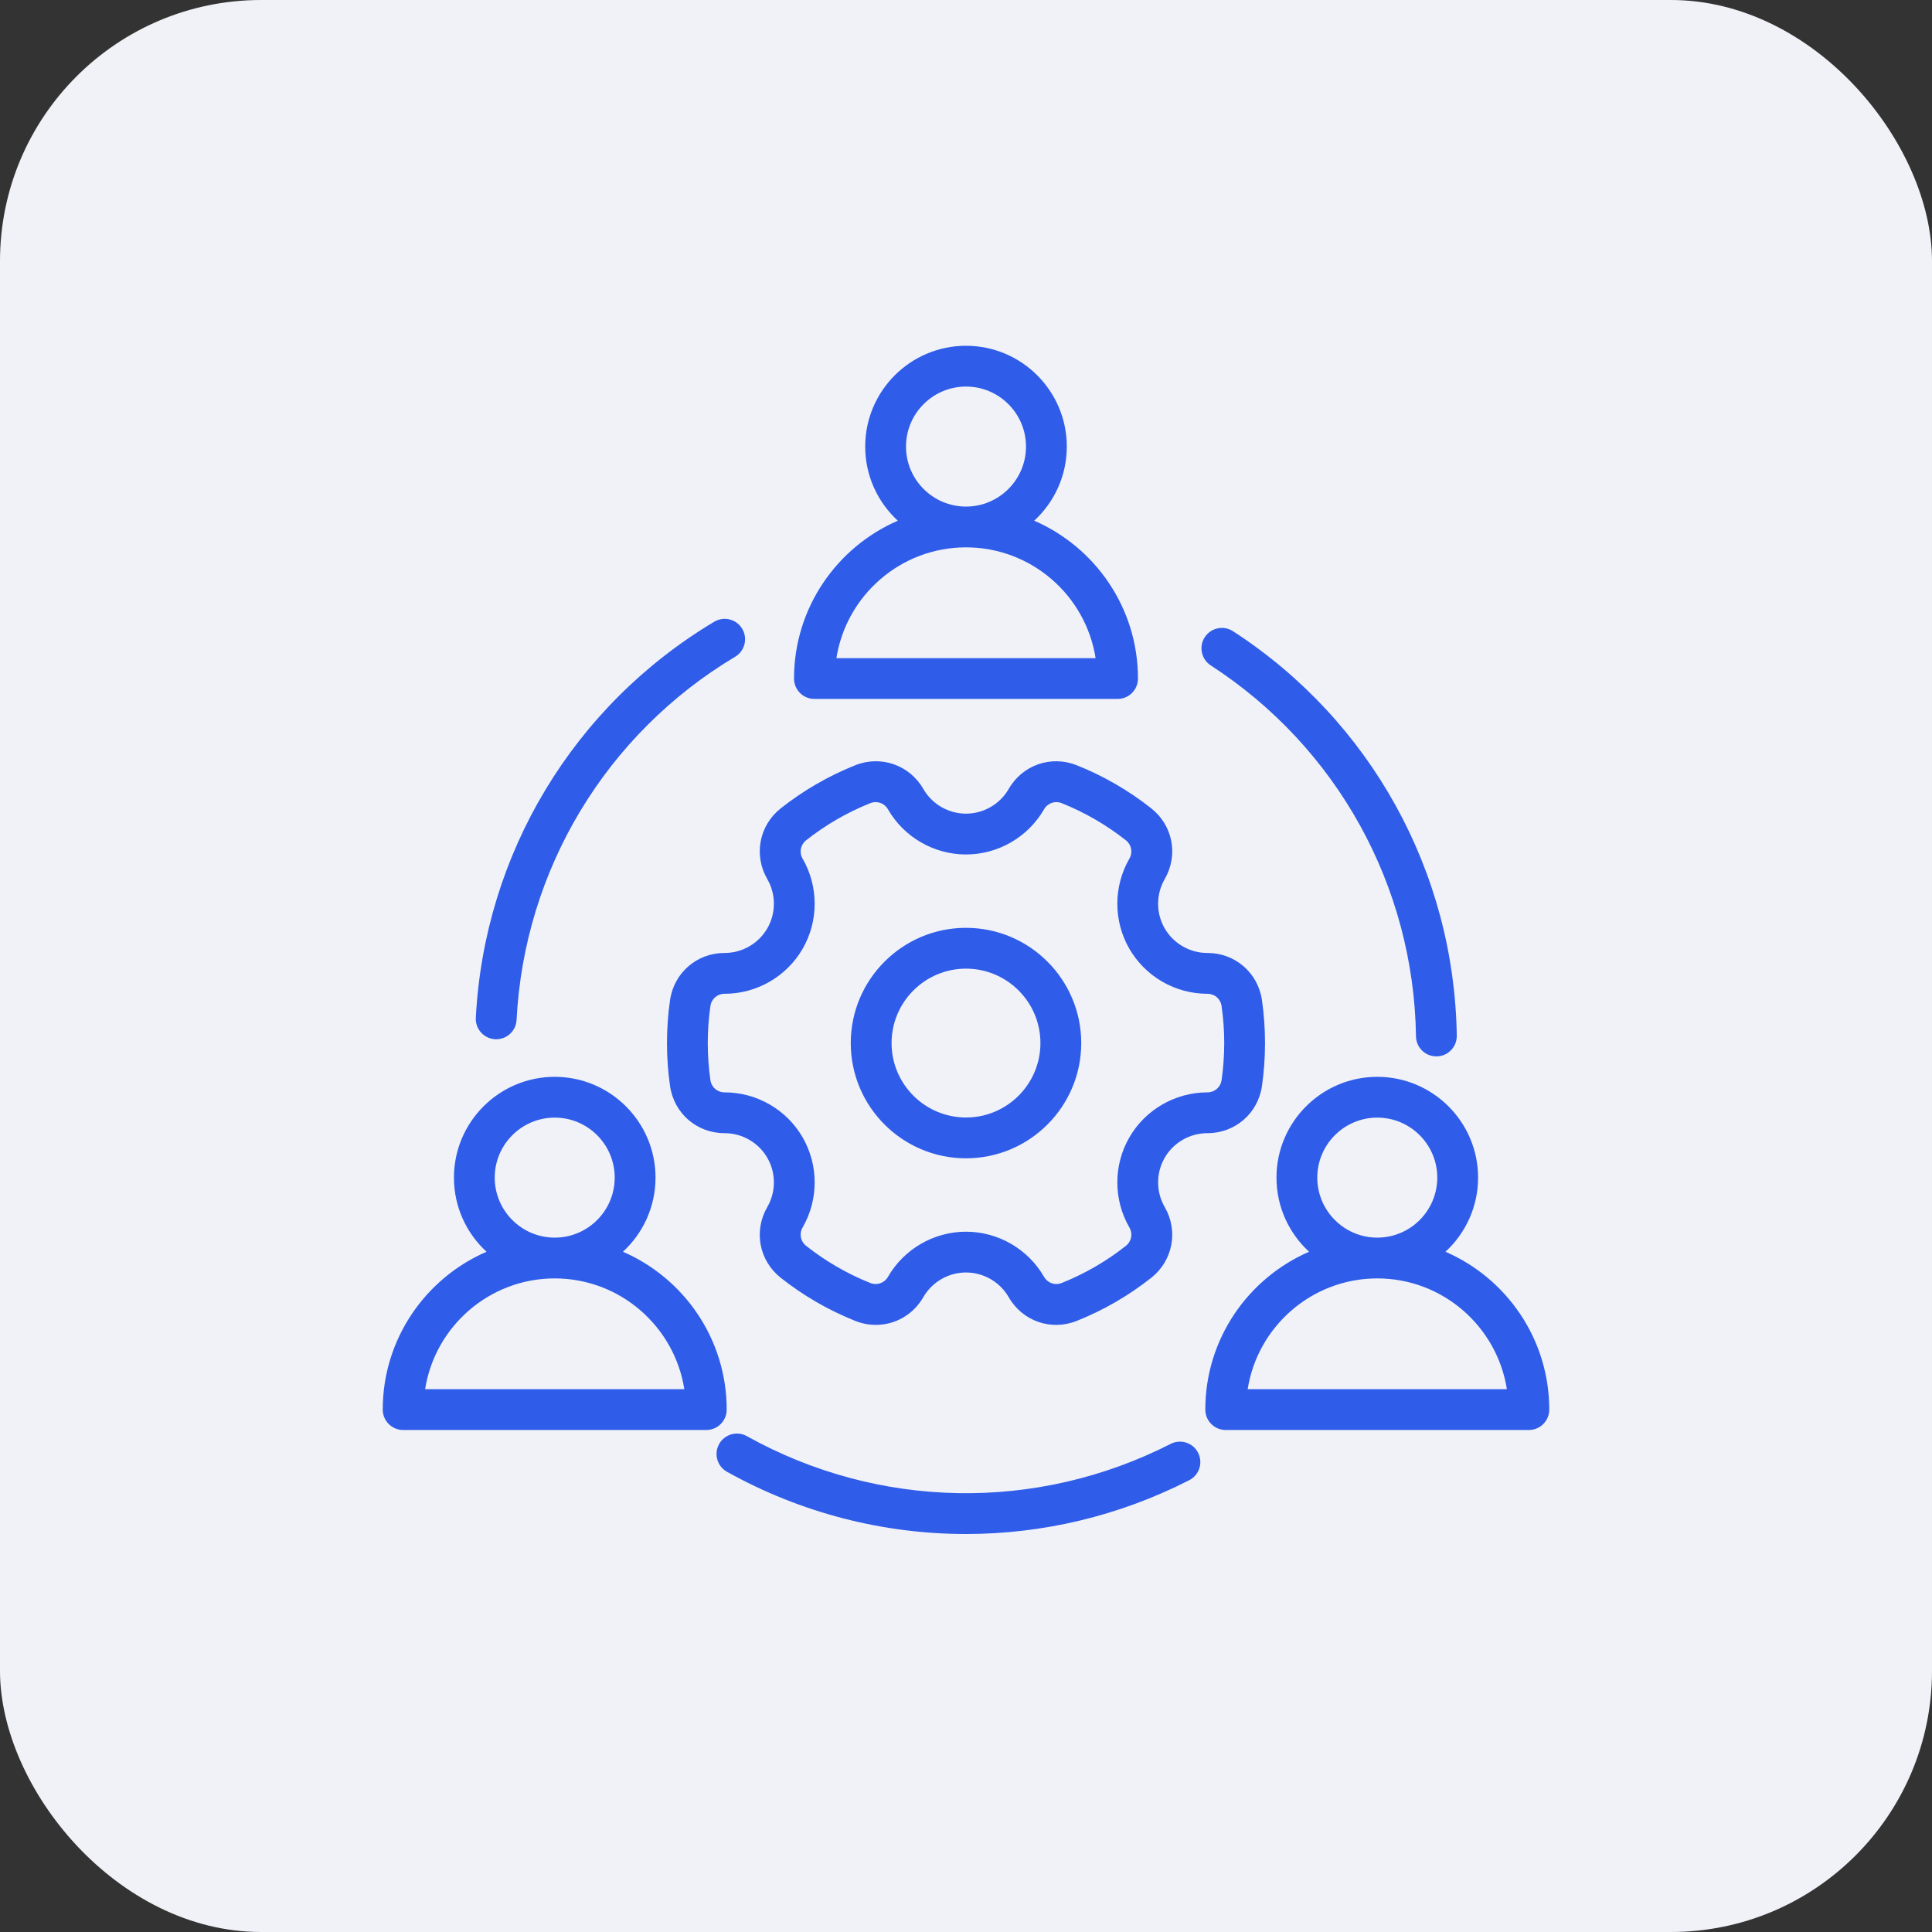
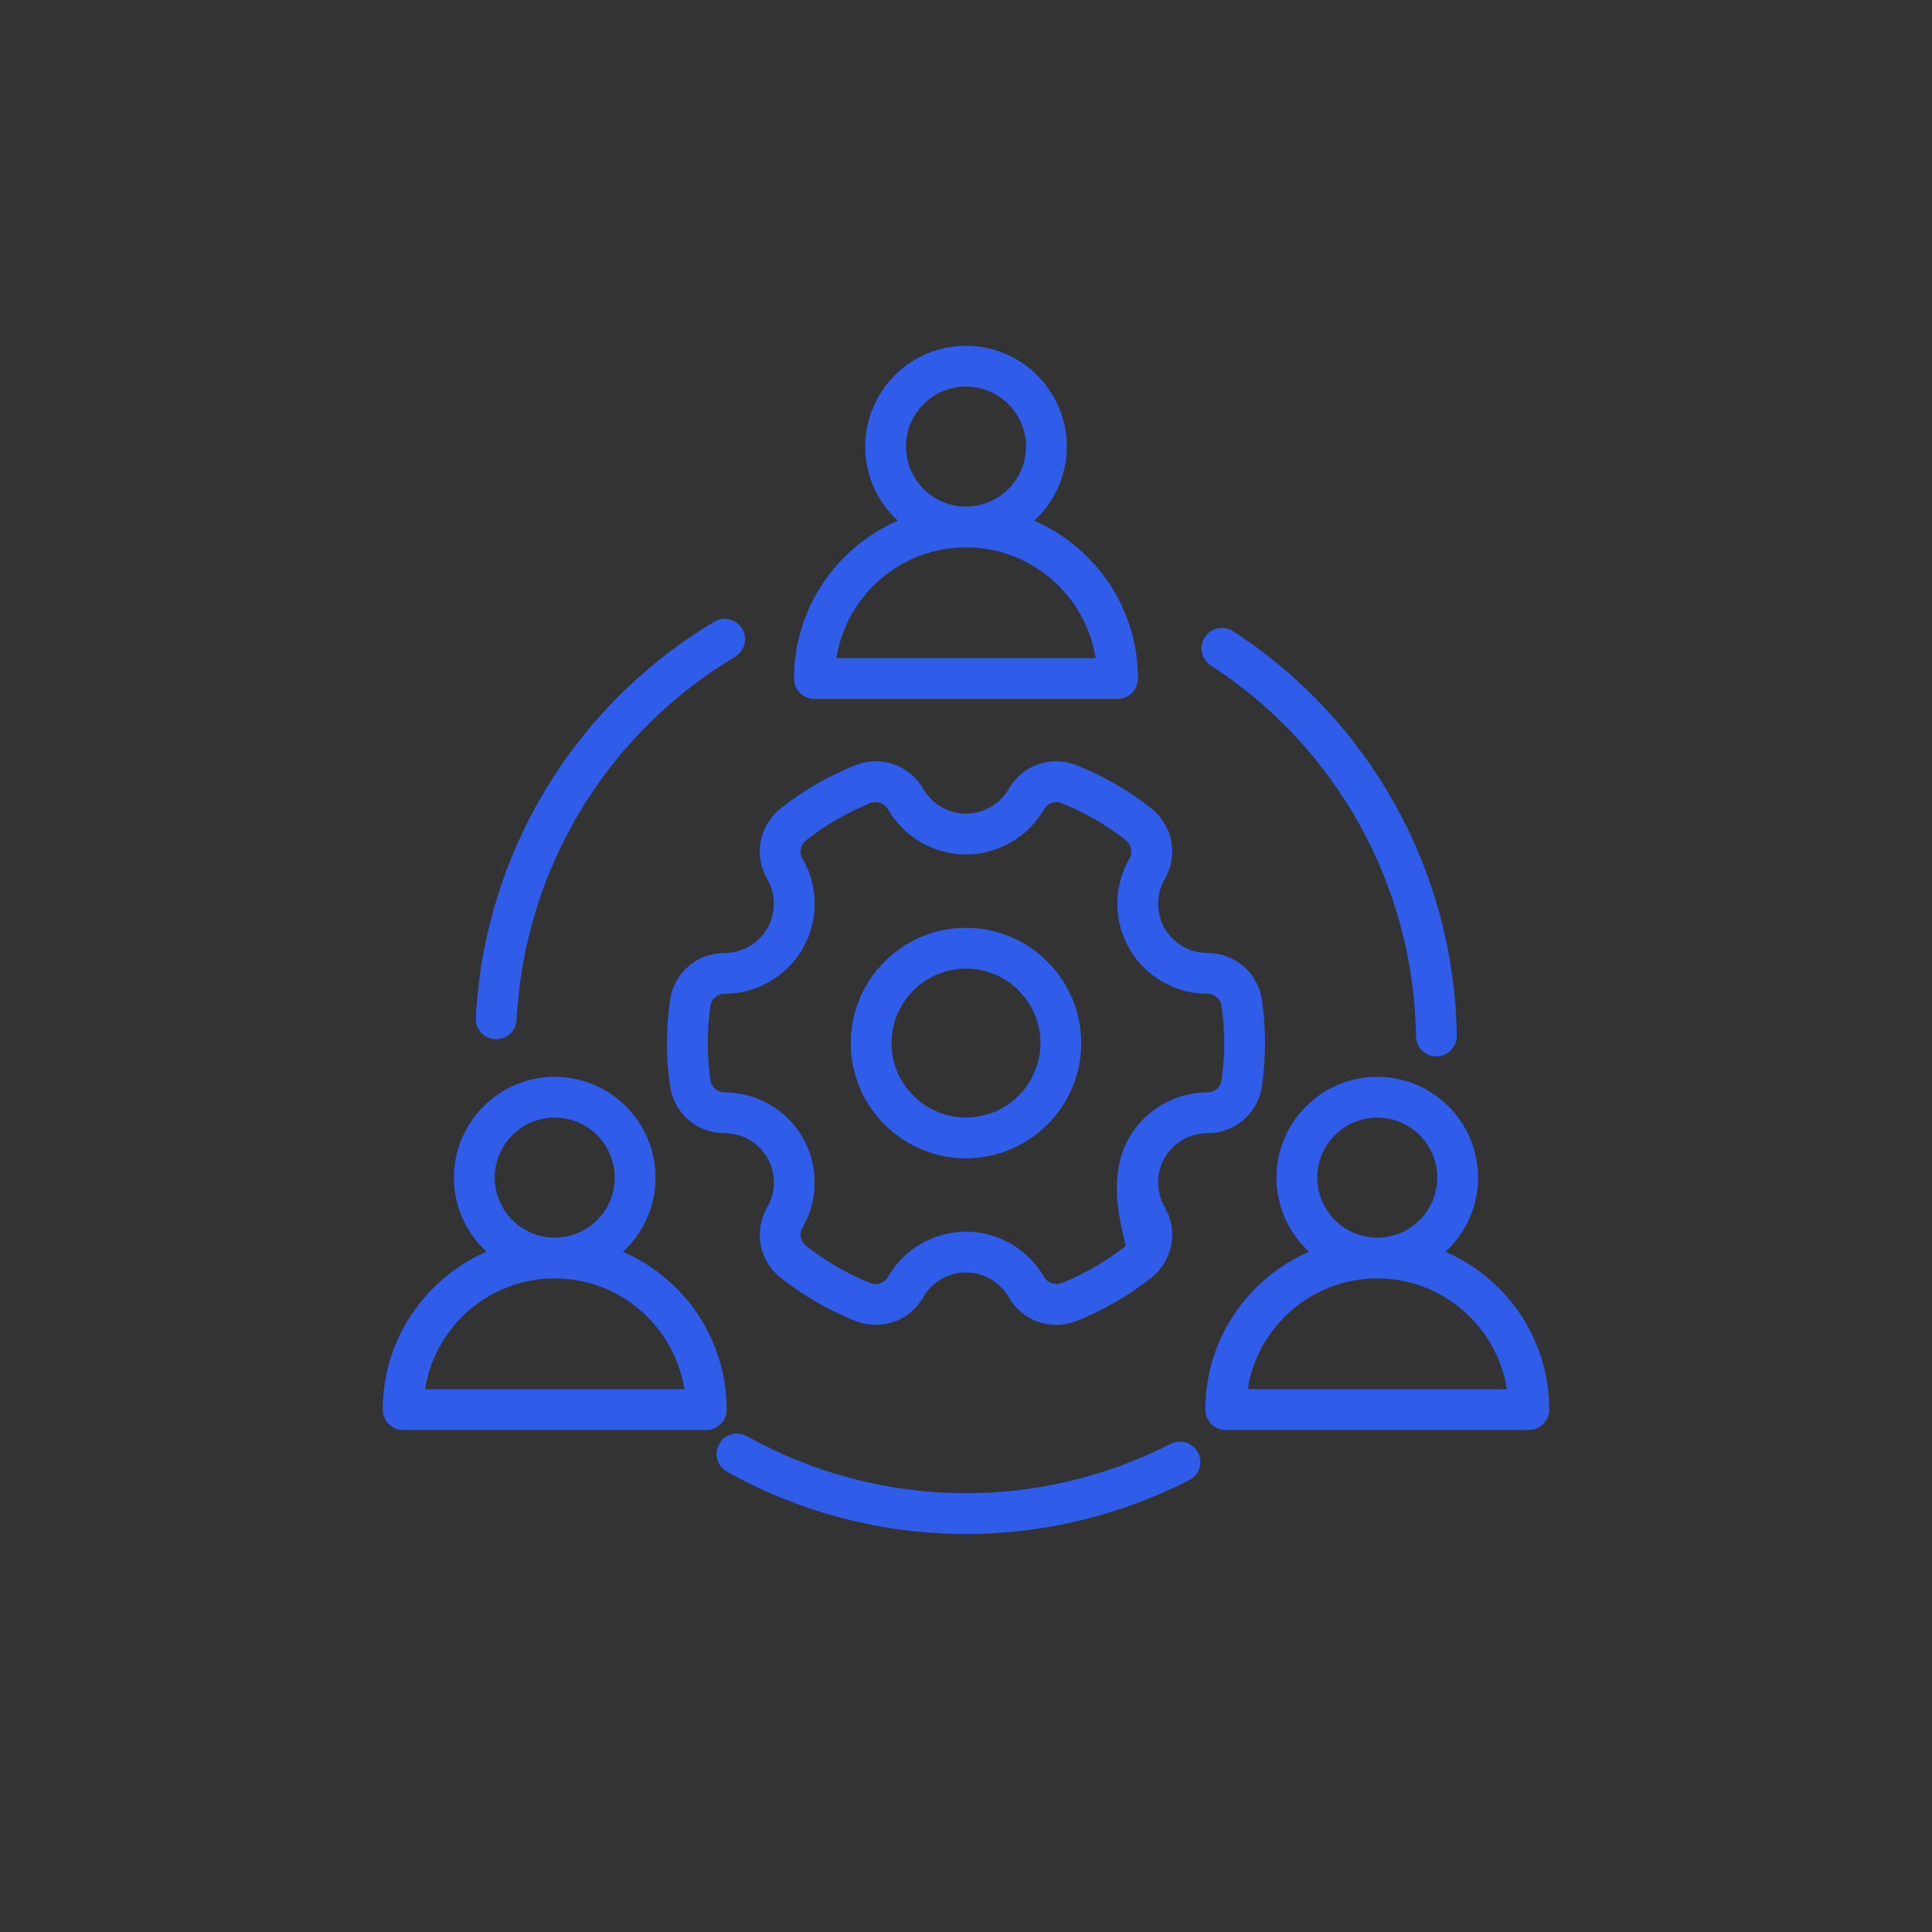
<svg xmlns="http://www.w3.org/2000/svg" width="74" height="74" viewBox="0 0 74 74" fill="none">
  <rect x="0" y="0" width="74" height="74" fill="#333333" stroke="none" />
-   <rect width="74" height="74" rx="10" fill="#F0F2F8" />
-   <path d="M18.225 38.984C18.549 32.708 21.962 27.037 27.357 23.814C27.727 23.593 28.206 23.713 28.428 24.084C28.649 24.454 28.528 24.934 28.158 25.155C23.212 28.111 20.082 33.311 19.786 39.065C19.764 39.482 19.419 39.806 19.006 39.806C18.993 39.806 18.979 39.805 18.965 39.805C18.534 39.782 18.203 39.415 18.225 38.984ZM46.376 25.487C51.211 28.621 54.149 33.932 54.236 39.693C54.242 40.12 54.59 40.462 55.016 40.462C55.02 40.462 55.024 40.462 55.028 40.462C55.46 40.456 55.804 40.101 55.798 39.669C55.703 33.386 52.499 27.594 47.226 24.176C46.864 23.942 46.38 24.045 46.145 24.407C45.91 24.769 46.014 25.253 46.376 25.487ZM44.839 55.304C39.707 57.924 33.639 57.813 28.607 55.008C28.23 54.798 27.754 54.933 27.544 55.31C27.334 55.687 27.469 56.162 27.846 56.373C30.694 57.96 33.844 58.756 36.999 58.756C39.926 58.756 42.856 58.071 45.549 56.695C45.934 56.499 46.086 56.029 45.89 55.644C45.694 55.26 45.223 55.108 44.839 55.304ZM30.413 25.99C30.413 23.286 32.052 20.958 34.388 19.944C33.621 19.238 33.139 18.227 33.139 17.105C33.139 14.976 34.871 13.244 37 13.244C39.129 13.244 40.861 14.976 40.861 17.105C40.861 18.227 40.379 19.238 39.612 19.944C41.949 20.958 43.587 23.286 43.587 25.99C43.587 26.421 43.237 26.771 42.806 26.771H31.194C30.763 26.771 30.413 26.421 30.413 25.99ZM37 19.403C38.267 19.403 39.298 18.372 39.298 17.105C39.298 15.837 38.267 14.806 37 14.806C35.733 14.806 34.702 15.837 34.702 17.105C34.702 18.372 35.733 19.403 37 19.403ZM32.036 25.209H41.964C41.588 22.808 39.505 20.965 37 20.965C34.495 20.965 32.413 22.808 32.036 25.209ZM27.053 54.772H15.441C15.01 54.772 14.66 54.422 14.66 53.991C14.66 51.286 16.299 48.958 18.635 47.945C17.868 47.239 17.387 46.228 17.387 45.105C17.387 42.977 19.119 41.245 21.247 41.245C23.376 41.245 25.108 42.977 25.108 45.105C25.108 46.228 24.627 47.239 23.86 47.945C26.196 48.958 27.834 51.286 27.834 53.991C27.834 54.422 27.484 54.772 27.053 54.772ZM21.247 47.404C22.515 47.404 23.545 46.373 23.545 45.105C23.545 43.838 22.515 42.807 21.247 42.807C19.98 42.807 18.949 43.838 18.949 45.105C18.949 46.373 19.98 47.404 21.247 47.404ZM26.211 53.209C25.835 50.809 23.752 48.966 21.247 48.966C18.742 48.966 16.66 50.809 16.283 53.209H26.211ZM59.34 53.991C59.34 54.422 58.99 54.772 58.559 54.772H46.947C46.516 54.772 46.166 54.422 46.166 53.991C46.166 51.286 47.805 48.958 50.141 47.945C49.374 47.239 48.892 46.228 48.892 45.105C48.892 42.977 50.624 41.245 52.753 41.245C54.882 41.245 56.614 42.977 56.614 45.105C56.614 46.227 56.132 47.239 55.365 47.945C57.701 48.958 59.34 51.286 59.34 53.991ZM52.753 47.404C54.02 47.404 55.051 46.373 55.051 45.105C55.051 43.838 54.02 42.807 52.753 42.807C51.486 42.807 50.455 43.838 50.455 45.105C50.455 46.373 51.486 47.404 52.753 47.404ZM57.717 53.209C57.34 50.809 55.258 48.966 52.753 48.966C50.248 48.966 48.166 50.809 47.789 53.209H57.717ZM32.586 39.952C32.586 37.518 34.566 35.538 37 35.538C39.434 35.538 41.414 37.518 41.414 39.952C41.414 42.386 39.434 44.366 37 44.366C34.566 44.366 32.586 42.386 32.586 39.952ZM34.149 39.952C34.149 41.524 35.428 42.803 37 42.803C38.572 42.803 39.851 41.524 39.851 39.952C39.851 38.38 38.572 37.101 37 37.101C35.428 37.101 34.149 38.38 34.149 39.952ZM29.39 35.558C29.726 34.976 29.726 34.252 29.388 33.669C28.859 32.755 29.077 31.616 29.905 30.961C30.774 30.275 31.733 29.72 32.757 29.311C33.74 28.918 34.837 29.3 35.365 30.218C35.7 30.802 36.327 31.165 37 31.165C37.673 31.165 38.3 30.802 38.636 30.218C39.163 29.3 40.26 28.919 41.243 29.311C42.267 29.72 43.227 30.275 44.095 30.961C44.924 31.616 45.141 32.755 44.612 33.669C44.275 34.252 44.274 34.976 44.61 35.558C44.946 36.14 45.572 36.501 46.245 36.501H46.25C47.308 36.501 48.185 37.261 48.336 38.308C48.414 38.849 48.453 39.402 48.453 39.952C48.453 40.502 48.414 41.055 48.336 41.596C48.185 42.644 47.308 43.403 46.251 43.403C46.249 43.403 46.247 43.403 46.245 43.403C45.572 43.403 44.946 43.764 44.61 44.346C44.274 44.928 44.275 45.652 44.612 46.234C45.141 47.149 44.923 48.288 44.095 48.943C43.226 49.629 42.267 50.184 41.243 50.593C40.26 50.986 39.163 50.604 38.636 49.686C38.3 49.102 37.673 48.739 37 48.739C36.327 48.739 35.7 49.102 35.364 49.686C34.976 50.361 34.28 50.746 33.548 50.746C33.285 50.746 33.017 50.697 32.757 50.593C31.733 50.184 30.774 49.629 29.905 48.943C29.076 48.288 28.859 47.149 29.388 46.234C29.726 45.652 29.726 44.928 29.39 44.346C29.054 43.764 28.428 43.403 27.755 43.403C27.753 43.403 27.752 43.403 27.75 43.403C26.692 43.403 25.815 42.644 25.664 41.596C25.586 41.055 25.547 40.502 25.547 39.952C25.547 39.402 25.586 38.849 25.664 38.308C25.815 37.261 26.692 36.501 27.75 36.501H27.755C28.428 36.501 29.054 36.14 29.39 35.558ZM27.756 38.064C27.753 38.064 27.752 38.064 27.75 38.064C27.476 38.064 27.25 38.26 27.211 38.531C27.143 38.998 27.109 39.476 27.109 39.952C27.109 40.428 27.143 40.906 27.211 41.374C27.25 41.644 27.476 41.84 27.75 41.84C27.752 41.84 27.753 41.84 27.755 41.84C28.985 41.84 30.129 42.501 30.743 43.564C31.358 44.629 31.357 45.952 30.741 47.017C30.604 47.253 30.66 47.548 30.874 47.717C31.624 48.31 32.452 48.789 33.336 49.142C33.59 49.243 33.874 49.145 34.01 48.908C34.624 47.84 35.77 47.177 37 47.177C38.23 47.177 39.376 47.84 39.99 48.907C40.126 49.145 40.41 49.243 40.664 49.142C41.548 48.789 42.376 48.31 43.126 47.717C43.34 47.548 43.396 47.253 43.259 47.017C42.643 45.952 42.642 44.629 43.257 43.565C43.872 42.499 45.017 41.842 46.249 41.84H46.25C46.524 41.84 46.75 41.644 46.789 41.374C46.856 40.906 46.891 40.428 46.891 39.952C46.891 39.476 46.856 38.998 46.789 38.531C46.75 38.26 46.523 38.064 46.25 38.064C46.248 38.064 46.246 38.064 46.244 38.064C45.015 38.064 43.871 37.404 43.257 36.34C42.642 35.275 42.643 33.952 43.259 32.887C43.396 32.651 43.34 32.356 43.126 32.187C42.376 31.595 41.547 31.115 40.664 30.762C40.41 30.661 40.126 30.76 39.99 30.997C39.376 32.064 38.23 32.728 37 32.728C35.769 32.728 34.624 32.064 34.01 30.997C33.873 30.759 33.59 30.661 33.336 30.762C32.452 31.115 31.624 31.594 30.874 32.187C30.66 32.356 30.604 32.651 30.741 32.887C31.357 33.952 31.358 35.275 30.743 36.34C30.129 37.403 28.985 38.064 27.756 38.064Z" fill="#2F5CE9" />
+   <path d="M18.225 38.984C18.549 32.708 21.962 27.037 27.357 23.814C27.727 23.593 28.206 23.713 28.428 24.084C28.649 24.454 28.528 24.934 28.158 25.155C23.212 28.111 20.082 33.311 19.786 39.065C19.764 39.482 19.419 39.806 19.006 39.806C18.993 39.806 18.979 39.805 18.965 39.805C18.534 39.782 18.203 39.415 18.225 38.984ZM46.376 25.487C51.211 28.621 54.149 33.932 54.236 39.693C54.242 40.12 54.59 40.462 55.016 40.462C55.02 40.462 55.024 40.462 55.028 40.462C55.46 40.456 55.804 40.101 55.798 39.669C55.703 33.386 52.499 27.594 47.226 24.176C46.864 23.942 46.38 24.045 46.145 24.407C45.91 24.769 46.014 25.253 46.376 25.487ZM44.839 55.304C39.707 57.924 33.639 57.813 28.607 55.008C28.23 54.798 27.754 54.933 27.544 55.31C27.334 55.687 27.469 56.162 27.846 56.373C30.694 57.96 33.844 58.756 36.999 58.756C39.926 58.756 42.856 58.071 45.549 56.695C45.934 56.499 46.086 56.029 45.89 55.644C45.694 55.26 45.223 55.108 44.839 55.304ZM30.413 25.99C30.413 23.286 32.052 20.958 34.388 19.944C33.621 19.238 33.139 18.227 33.139 17.105C33.139 14.976 34.871 13.244 37 13.244C39.129 13.244 40.861 14.976 40.861 17.105C40.861 18.227 40.379 19.238 39.612 19.944C41.949 20.958 43.587 23.286 43.587 25.99C43.587 26.421 43.237 26.771 42.806 26.771H31.194C30.763 26.771 30.413 26.421 30.413 25.99ZM37 19.403C38.267 19.403 39.298 18.372 39.298 17.105C39.298 15.837 38.267 14.806 37 14.806C35.733 14.806 34.702 15.837 34.702 17.105C34.702 18.372 35.733 19.403 37 19.403ZM32.036 25.209H41.964C41.588 22.808 39.505 20.965 37 20.965C34.495 20.965 32.413 22.808 32.036 25.209ZM27.053 54.772H15.441C15.01 54.772 14.66 54.422 14.66 53.991C14.66 51.286 16.299 48.958 18.635 47.945C17.868 47.239 17.387 46.228 17.387 45.105C17.387 42.977 19.119 41.245 21.247 41.245C23.376 41.245 25.108 42.977 25.108 45.105C25.108 46.228 24.627 47.239 23.86 47.945C26.196 48.958 27.834 51.286 27.834 53.991C27.834 54.422 27.484 54.772 27.053 54.772ZM21.247 47.404C22.515 47.404 23.545 46.373 23.545 45.105C23.545 43.838 22.515 42.807 21.247 42.807C19.98 42.807 18.949 43.838 18.949 45.105C18.949 46.373 19.98 47.404 21.247 47.404ZM26.211 53.209C25.835 50.809 23.752 48.966 21.247 48.966C18.742 48.966 16.66 50.809 16.283 53.209H26.211ZM59.34 53.991C59.34 54.422 58.99 54.772 58.559 54.772H46.947C46.516 54.772 46.166 54.422 46.166 53.991C46.166 51.286 47.805 48.958 50.141 47.945C49.374 47.239 48.892 46.228 48.892 45.105C48.892 42.977 50.624 41.245 52.753 41.245C54.882 41.245 56.614 42.977 56.614 45.105C56.614 46.227 56.132 47.239 55.365 47.945C57.701 48.958 59.34 51.286 59.34 53.991ZM52.753 47.404C54.02 47.404 55.051 46.373 55.051 45.105C55.051 43.838 54.02 42.807 52.753 42.807C51.486 42.807 50.455 43.838 50.455 45.105C50.455 46.373 51.486 47.404 52.753 47.404ZM57.717 53.209C57.34 50.809 55.258 48.966 52.753 48.966C50.248 48.966 48.166 50.809 47.789 53.209H57.717ZM32.586 39.952C32.586 37.518 34.566 35.538 37 35.538C39.434 35.538 41.414 37.518 41.414 39.952C41.414 42.386 39.434 44.366 37 44.366C34.566 44.366 32.586 42.386 32.586 39.952ZM34.149 39.952C34.149 41.524 35.428 42.803 37 42.803C38.572 42.803 39.851 41.524 39.851 39.952C39.851 38.38 38.572 37.101 37 37.101C35.428 37.101 34.149 38.38 34.149 39.952ZM29.39 35.558C29.726 34.976 29.726 34.252 29.388 33.669C28.859 32.755 29.077 31.616 29.905 30.961C30.774 30.275 31.733 29.72 32.757 29.311C33.74 28.918 34.837 29.3 35.365 30.218C35.7 30.802 36.327 31.165 37 31.165C37.673 31.165 38.3 30.802 38.636 30.218C39.163 29.3 40.26 28.919 41.243 29.311C42.267 29.72 43.227 30.275 44.095 30.961C44.924 31.616 45.141 32.755 44.612 33.669C44.275 34.252 44.274 34.976 44.61 35.558C44.946 36.14 45.572 36.501 46.245 36.501H46.25C47.308 36.501 48.185 37.261 48.336 38.308C48.414 38.849 48.453 39.402 48.453 39.952C48.453 40.502 48.414 41.055 48.336 41.596C48.185 42.644 47.308 43.403 46.251 43.403C46.249 43.403 46.247 43.403 46.245 43.403C45.572 43.403 44.946 43.764 44.61 44.346C44.274 44.928 44.275 45.652 44.612 46.234C45.141 47.149 44.923 48.288 44.095 48.943C43.226 49.629 42.267 50.184 41.243 50.593C40.26 50.986 39.163 50.604 38.636 49.686C38.3 49.102 37.673 48.739 37 48.739C36.327 48.739 35.7 49.102 35.364 49.686C34.976 50.361 34.28 50.746 33.548 50.746C33.285 50.746 33.017 50.697 32.757 50.593C31.733 50.184 30.774 49.629 29.905 48.943C29.076 48.288 28.859 47.149 29.388 46.234C29.726 45.652 29.726 44.928 29.39 44.346C29.054 43.764 28.428 43.403 27.755 43.403C27.753 43.403 27.752 43.403 27.75 43.403C26.692 43.403 25.815 42.644 25.664 41.596C25.586 41.055 25.547 40.502 25.547 39.952C25.547 39.402 25.586 38.849 25.664 38.308C25.815 37.261 26.692 36.501 27.75 36.501H27.755C28.428 36.501 29.054 36.14 29.39 35.558ZM27.756 38.064C27.753 38.064 27.752 38.064 27.75 38.064C27.476 38.064 27.25 38.26 27.211 38.531C27.143 38.998 27.109 39.476 27.109 39.952C27.109 40.428 27.143 40.906 27.211 41.374C27.25 41.644 27.476 41.84 27.75 41.84C27.752 41.84 27.753 41.84 27.755 41.84C28.985 41.84 30.129 42.501 30.743 43.564C31.358 44.629 31.357 45.952 30.741 47.017C30.604 47.253 30.66 47.548 30.874 47.717C31.624 48.31 32.452 48.789 33.336 49.142C33.59 49.243 33.874 49.145 34.01 48.908C34.624 47.84 35.77 47.177 37 47.177C38.23 47.177 39.376 47.84 39.99 48.907C40.126 49.145 40.41 49.243 40.664 49.142C41.548 48.789 42.376 48.31 43.126 47.717C42.643 45.952 42.642 44.629 43.257 43.565C43.872 42.499 45.017 41.842 46.249 41.84H46.25C46.524 41.84 46.75 41.644 46.789 41.374C46.856 40.906 46.891 40.428 46.891 39.952C46.891 39.476 46.856 38.998 46.789 38.531C46.75 38.26 46.523 38.064 46.25 38.064C46.248 38.064 46.246 38.064 46.244 38.064C45.015 38.064 43.871 37.404 43.257 36.34C42.642 35.275 42.643 33.952 43.259 32.887C43.396 32.651 43.34 32.356 43.126 32.187C42.376 31.595 41.547 31.115 40.664 30.762C40.41 30.661 40.126 30.76 39.99 30.997C39.376 32.064 38.23 32.728 37 32.728C35.769 32.728 34.624 32.064 34.01 30.997C33.873 30.759 33.59 30.661 33.336 30.762C32.452 31.115 31.624 31.594 30.874 32.187C30.66 32.356 30.604 32.651 30.741 32.887C31.357 33.952 31.358 35.275 30.743 36.34C30.129 37.403 28.985 38.064 27.756 38.064Z" fill="#2F5CE9" />
</svg>